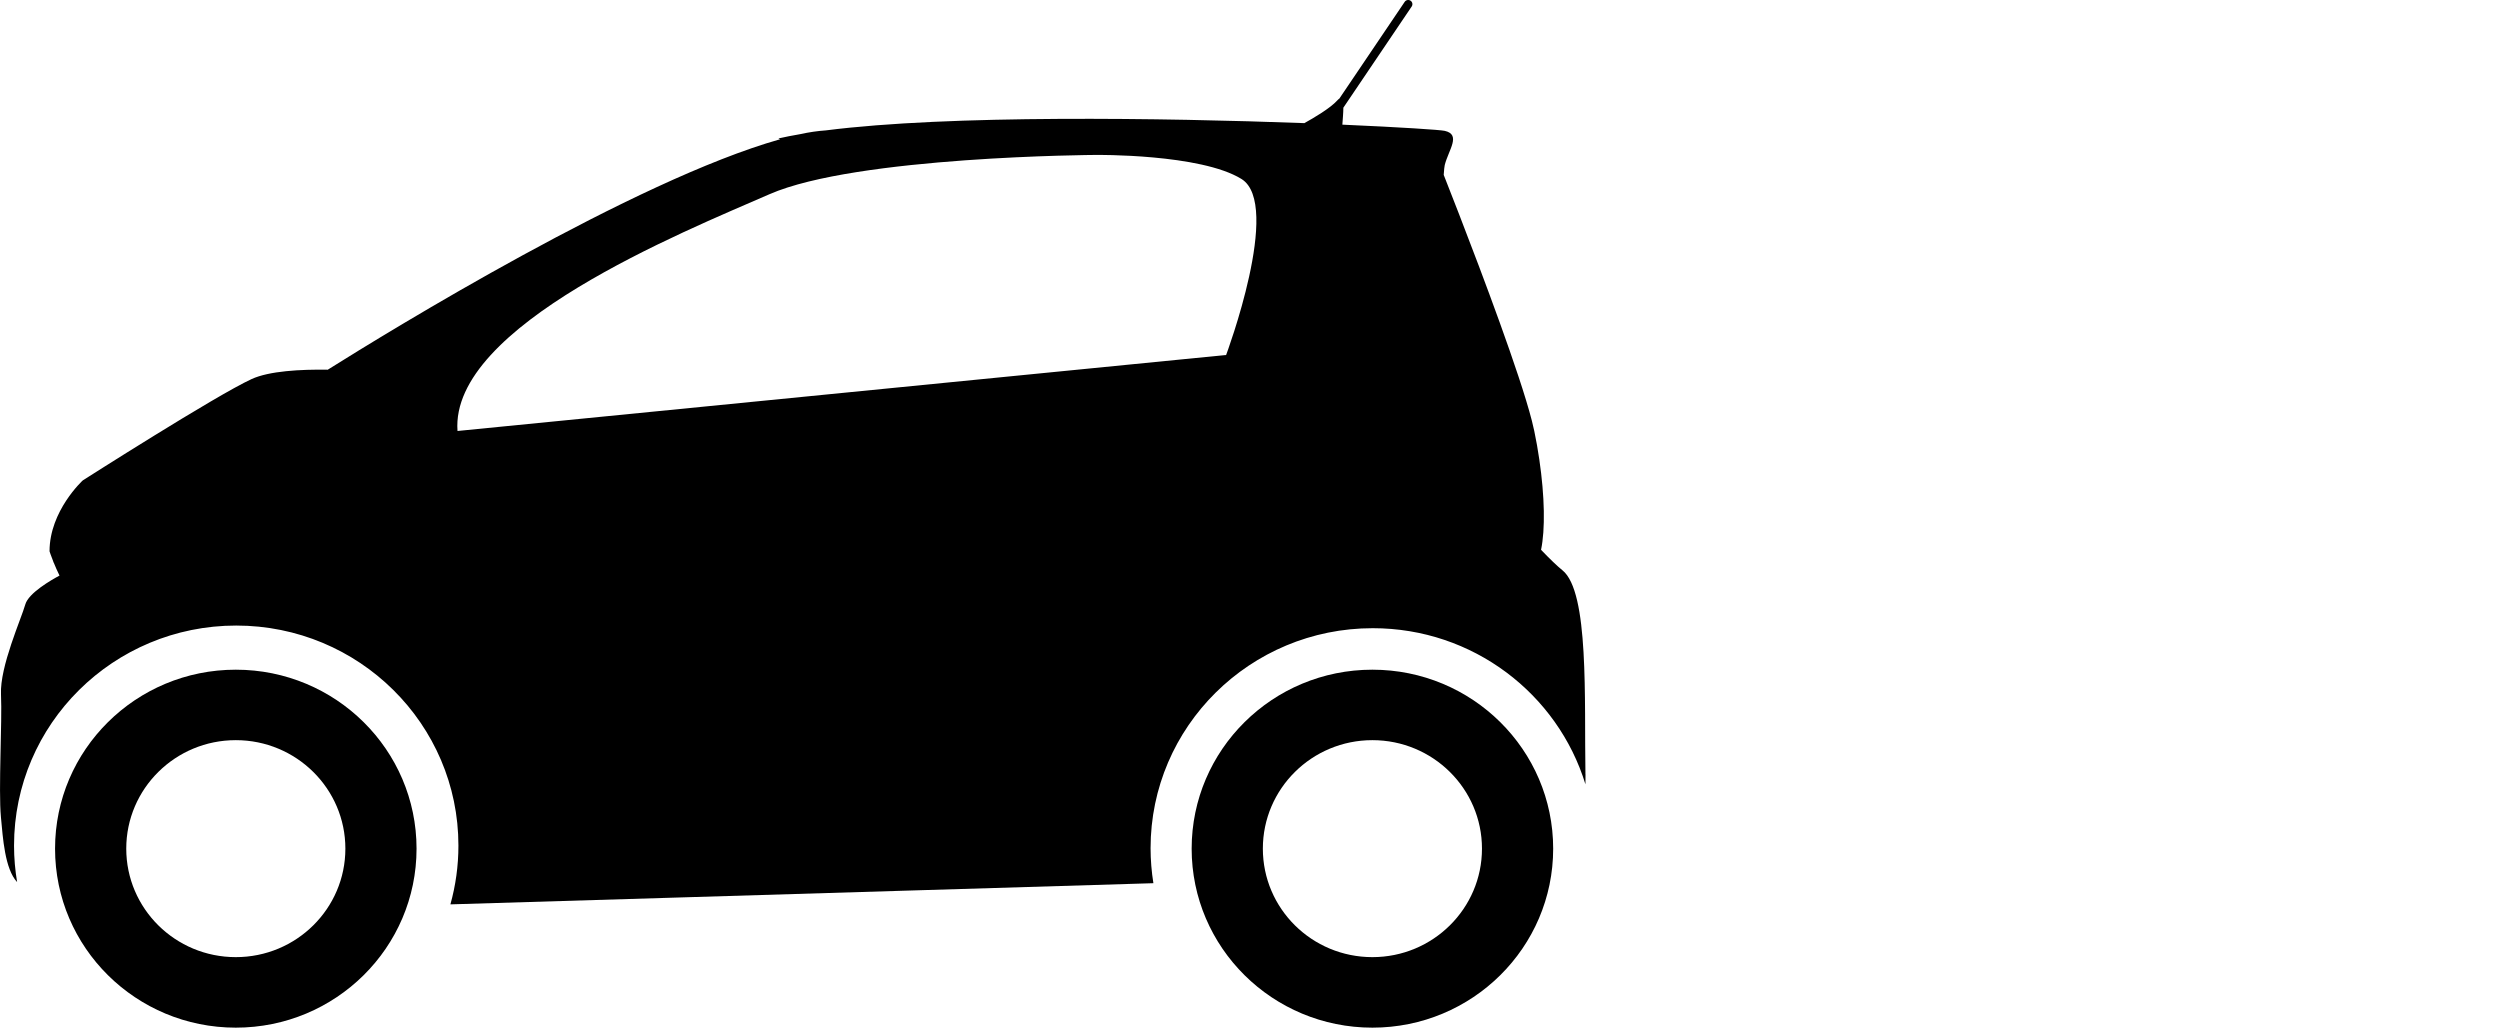
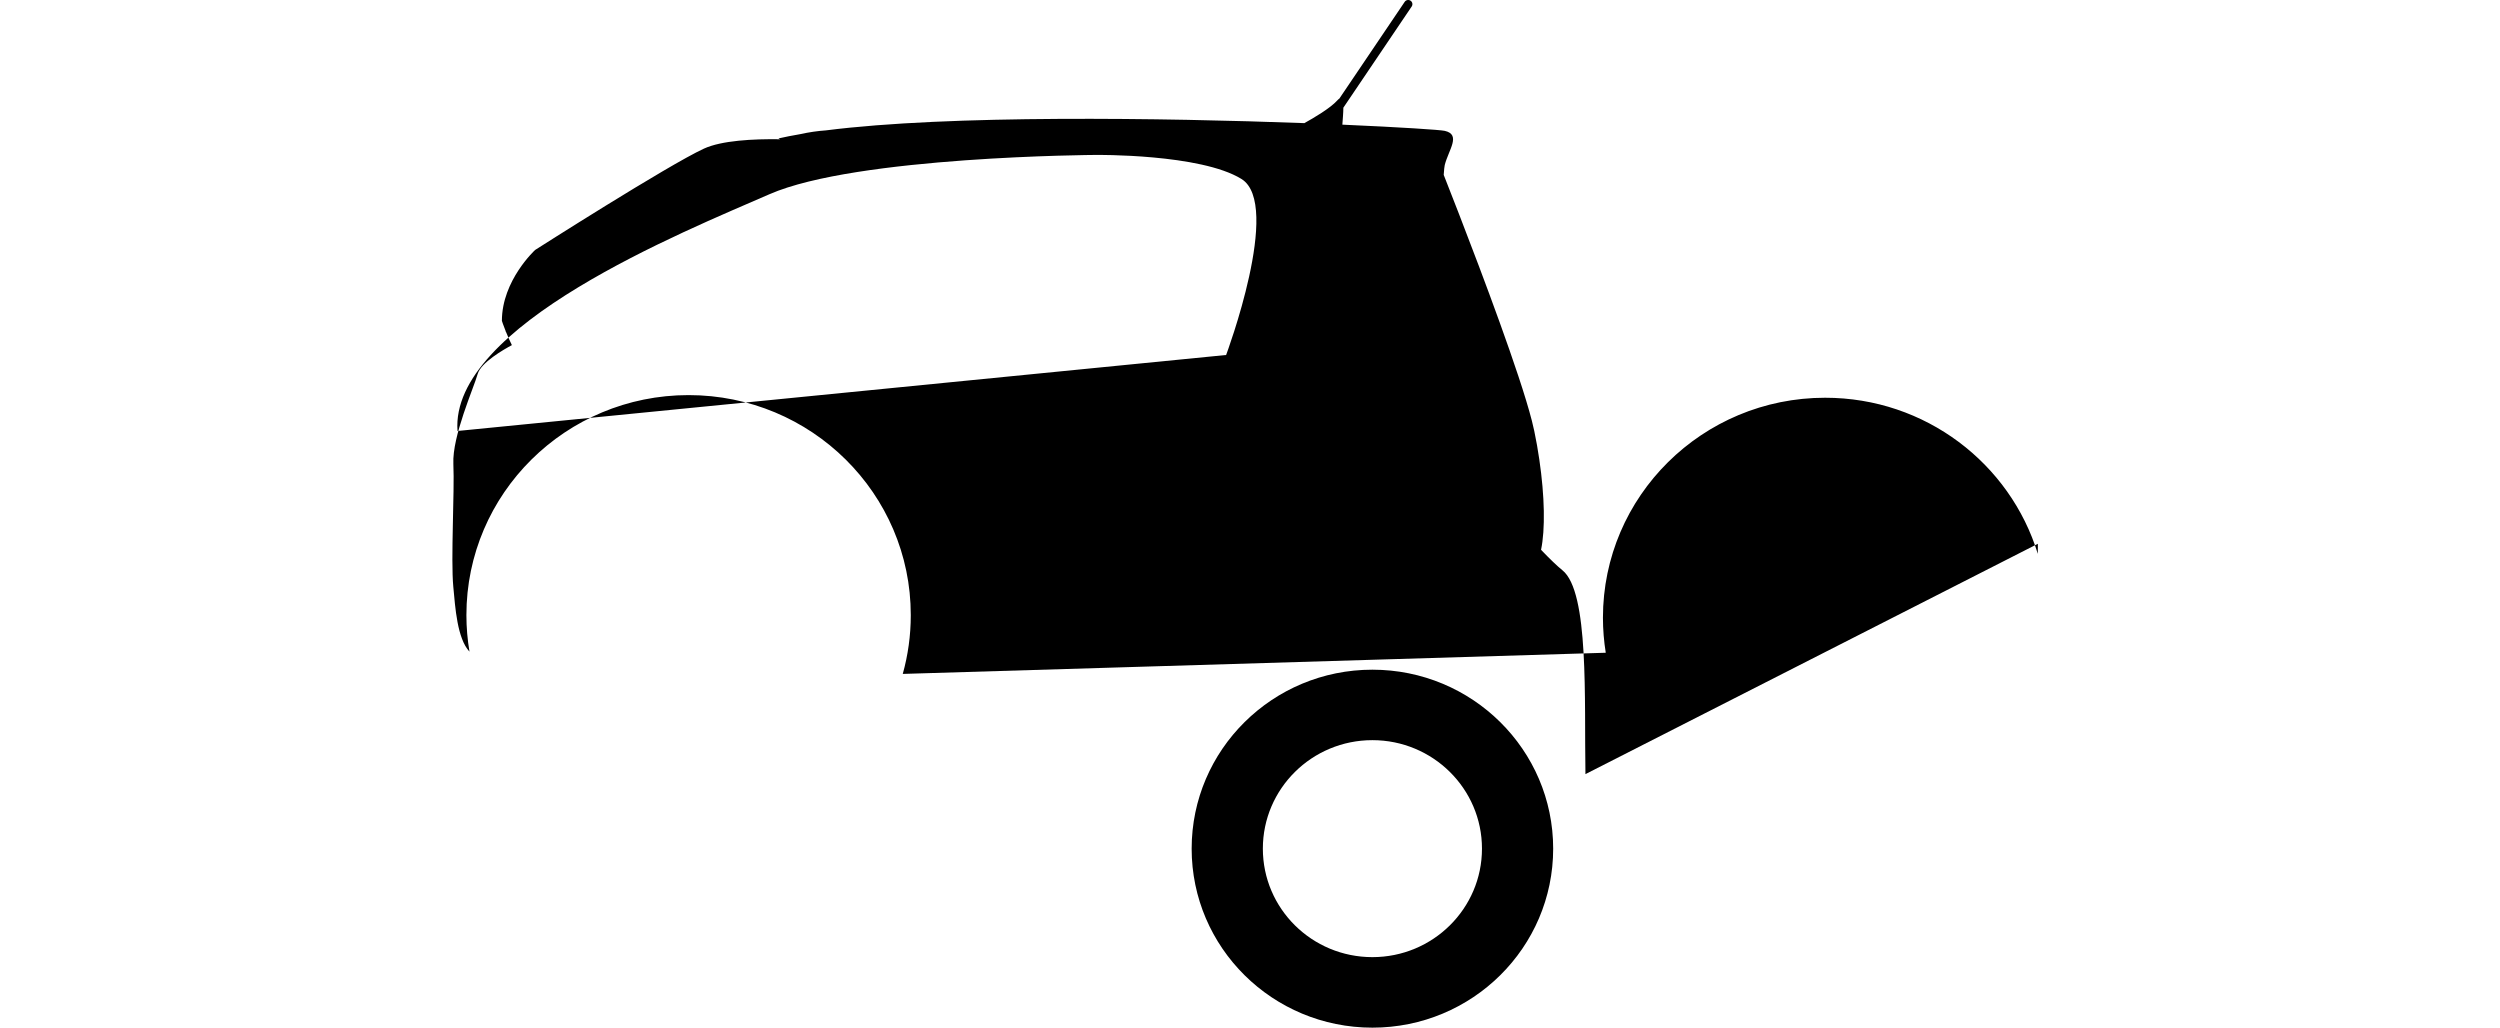
<svg xmlns="http://www.w3.org/2000/svg" width="90" height="37" viewBox="0 0 90 37" fill="none" version="1.1" id="svg3" xml:space="preserve">
  <defs id="defs3" />
  <g style="fill:none" id="g6" transform="matrix(1.057,0,0,1.057,-2.6779126e-8,-4.2359229e-4)">
-     <path d="m 8.031,22.809 c -3.4,0 -6.156,2.729 -6.156,6.096 0,3.367 2.756,6.096 6.156,6.096 3.4,0 6.156,-2.729 6.156,-6.096 0,-3.367 -2.756,-6.096 -6.156,-6.096 z m 0,9.79 c -2.061,0 -3.731,-1.654 -3.731,-3.695 0,-2.041 1.671,-3.695 3.731,-3.695 2.06,0 3.732,1.654 3.732,3.695 0,2.041 -1.671,3.695 -3.732,3.695 z" fill="#000000" id="path1-2" />
    <path d="m 46.742,22.809 c -3.4,0 -6.156,2.729 -6.156,6.096 0,3.367 2.756,6.096 6.156,6.096 3.4,0 6.157,-2.729 6.157,-6.096 0,-3.367 -2.756,-6.096 -6.157,-6.096 z m 0,9.79 c -2.061,0 -3.731,-1.654 -3.731,-3.695 0,-2.041 1.671,-3.695 3.731,-3.695 2.06,0 3.732,1.654 3.732,3.695 0,2.041 -1.671,3.695 -3.732,3.695 z" fill="#000000" id="path2-6" />
-     <path d="M 53.998,26.366 C 53.955,23.822 54.129,20.156 53.214,19.423 53.038,19.281 52.782,19.035 52.486,18.726 52.631,18.037 52.612,16.909 52.427,15.652 52.381,15.334 52.324,15.008 52.255,14.679 52.234,14.575 52.206,14.46 52.174,14.333 52.069,13.924 51.909,13.4 51.714,12.812 50.967,10.556 49.718,7.344 49.171,5.957 49.182,5.787 49.194,5.671 49.206,5.621 c 0.131,-0.518 0.566,-1.036 0,-1.164 C 49.052,4.422 47.707,4.333 45.719,4.246 45.731,4.072 45.752,3.849 45.753,3.668 L 48.081,0.221 C 48.124,0.156 48.107,0.067 48.041,0.024 47.975,-0.02 47.886,-0.002 47.842,0.063 L 45.616,3.359 C 45.595,3.372 45.572,3.392 45.544,3.423 45.308,3.686 44.738,4.021 44.425,4.194 39.614,4.016 32.334,3.905 28.129,4.441 c -0.278,0.019 -0.571,0.061 -0.879,0.129 -0.264,0.045 -0.51,0.094 -0.737,0.145 l 0.057,0.028 C 21.617,6.142 13.283,11.261 11.163,12.592 c -0.927,-0.014 -1.993,0.043 -2.594,0.319 -1.219,0.56 -5.749,3.451 -5.749,3.451 0,0 -1.133,1.036 -1.133,2.415 0,0 0.046,0.146 0.132,0.359 -0.003,9e-4 -0.006,0.002 -0.006,0.002 l 0.017,0.024 c 0.052,0.13 0.119,0.283 0.197,0.442 -0.277,0.148 -1.058,0.595 -1.166,0.985 -0.131,0.474 -0.871,2.114 -0.827,3.062 0.044,0.949 -0.091,3.234 -0.002,4.184 0.066,0.703 0.132,1.76 0.551,2.209 -0.068,-0.404 -0.105,-0.82 -0.105,-1.244 0,-4.139 3.388,-7.494 7.567,-7.494 4.18,0 7.568,3.355 7.568,7.494 0,0.693 -0.095,1.365 -0.273,2.002 l 23.943,-0.721 c -0.062,-0.388 -0.096,-0.787 -0.096,-1.192 0,-4.139 3.389,-7.493 7.568,-7.493 3.415,0 6.301,2.24 7.243,5.317 0.003,-0.109 0.003,-0.222 0.002,-0.343 z M 41.759,12.091 15.582,14.679 c -0.261,-3.58 7.666,-6.771 10.628,-8.065 2.962,-1.294 11.107,-1.337 11.107,-1.337 0,0 3.572,-0.043 4.966,0.819 1.394,0.863 -0.523,5.995 -0.523,5.995 z" fill="#000000" id="path3-1" />
+     <path d="M 53.998,26.366 C 53.955,23.822 54.129,20.156 53.214,19.423 53.038,19.281 52.782,19.035 52.486,18.726 52.631,18.037 52.612,16.909 52.427,15.652 52.381,15.334 52.324,15.008 52.255,14.679 52.234,14.575 52.206,14.46 52.174,14.333 52.069,13.924 51.909,13.4 51.714,12.812 50.967,10.556 49.718,7.344 49.171,5.957 49.182,5.787 49.194,5.671 49.206,5.621 c 0.131,-0.518 0.566,-1.036 0,-1.164 C 49.052,4.422 47.707,4.333 45.719,4.246 45.731,4.072 45.752,3.849 45.753,3.668 L 48.081,0.221 C 48.124,0.156 48.107,0.067 48.041,0.024 47.975,-0.02 47.886,-0.002 47.842,0.063 L 45.616,3.359 C 45.595,3.372 45.572,3.392 45.544,3.423 45.308,3.686 44.738,4.021 44.425,4.194 39.614,4.016 32.334,3.905 28.129,4.441 c -0.278,0.019 -0.571,0.061 -0.879,0.129 -0.264,0.045 -0.51,0.094 -0.737,0.145 l 0.057,0.028 c -0.927,-0.014 -1.993,0.043 -2.594,0.319 -1.219,0.56 -5.749,3.451 -5.749,3.451 0,0 -1.133,1.036 -1.133,2.415 0,0 0.046,0.146 0.132,0.359 -0.003,9e-4 -0.006,0.002 -0.006,0.002 l 0.017,0.024 c 0.052,0.13 0.119,0.283 0.197,0.442 -0.277,0.148 -1.058,0.595 -1.166,0.985 -0.131,0.474 -0.871,2.114 -0.827,3.062 0.044,0.949 -0.091,3.234 -0.002,4.184 0.066,0.703 0.132,1.76 0.551,2.209 -0.068,-0.404 -0.105,-0.82 -0.105,-1.244 0,-4.139 3.388,-7.494 7.567,-7.494 4.18,0 7.568,3.355 7.568,7.494 0,0.693 -0.095,1.365 -0.273,2.002 l 23.943,-0.721 c -0.062,-0.388 -0.096,-0.787 -0.096,-1.192 0,-4.139 3.389,-7.493 7.568,-7.493 3.415,0 6.301,2.24 7.243,5.317 0.003,-0.109 0.003,-0.222 0.002,-0.343 z M 41.759,12.091 15.582,14.679 c -0.261,-3.58 7.666,-6.771 10.628,-8.065 2.962,-1.294 11.107,-1.337 11.107,-1.337 0,0 3.572,-0.043 4.966,0.819 1.394,0.863 -0.523,5.995 -0.523,5.995 z" fill="#000000" id="path3-1" />
  </g>
</svg>